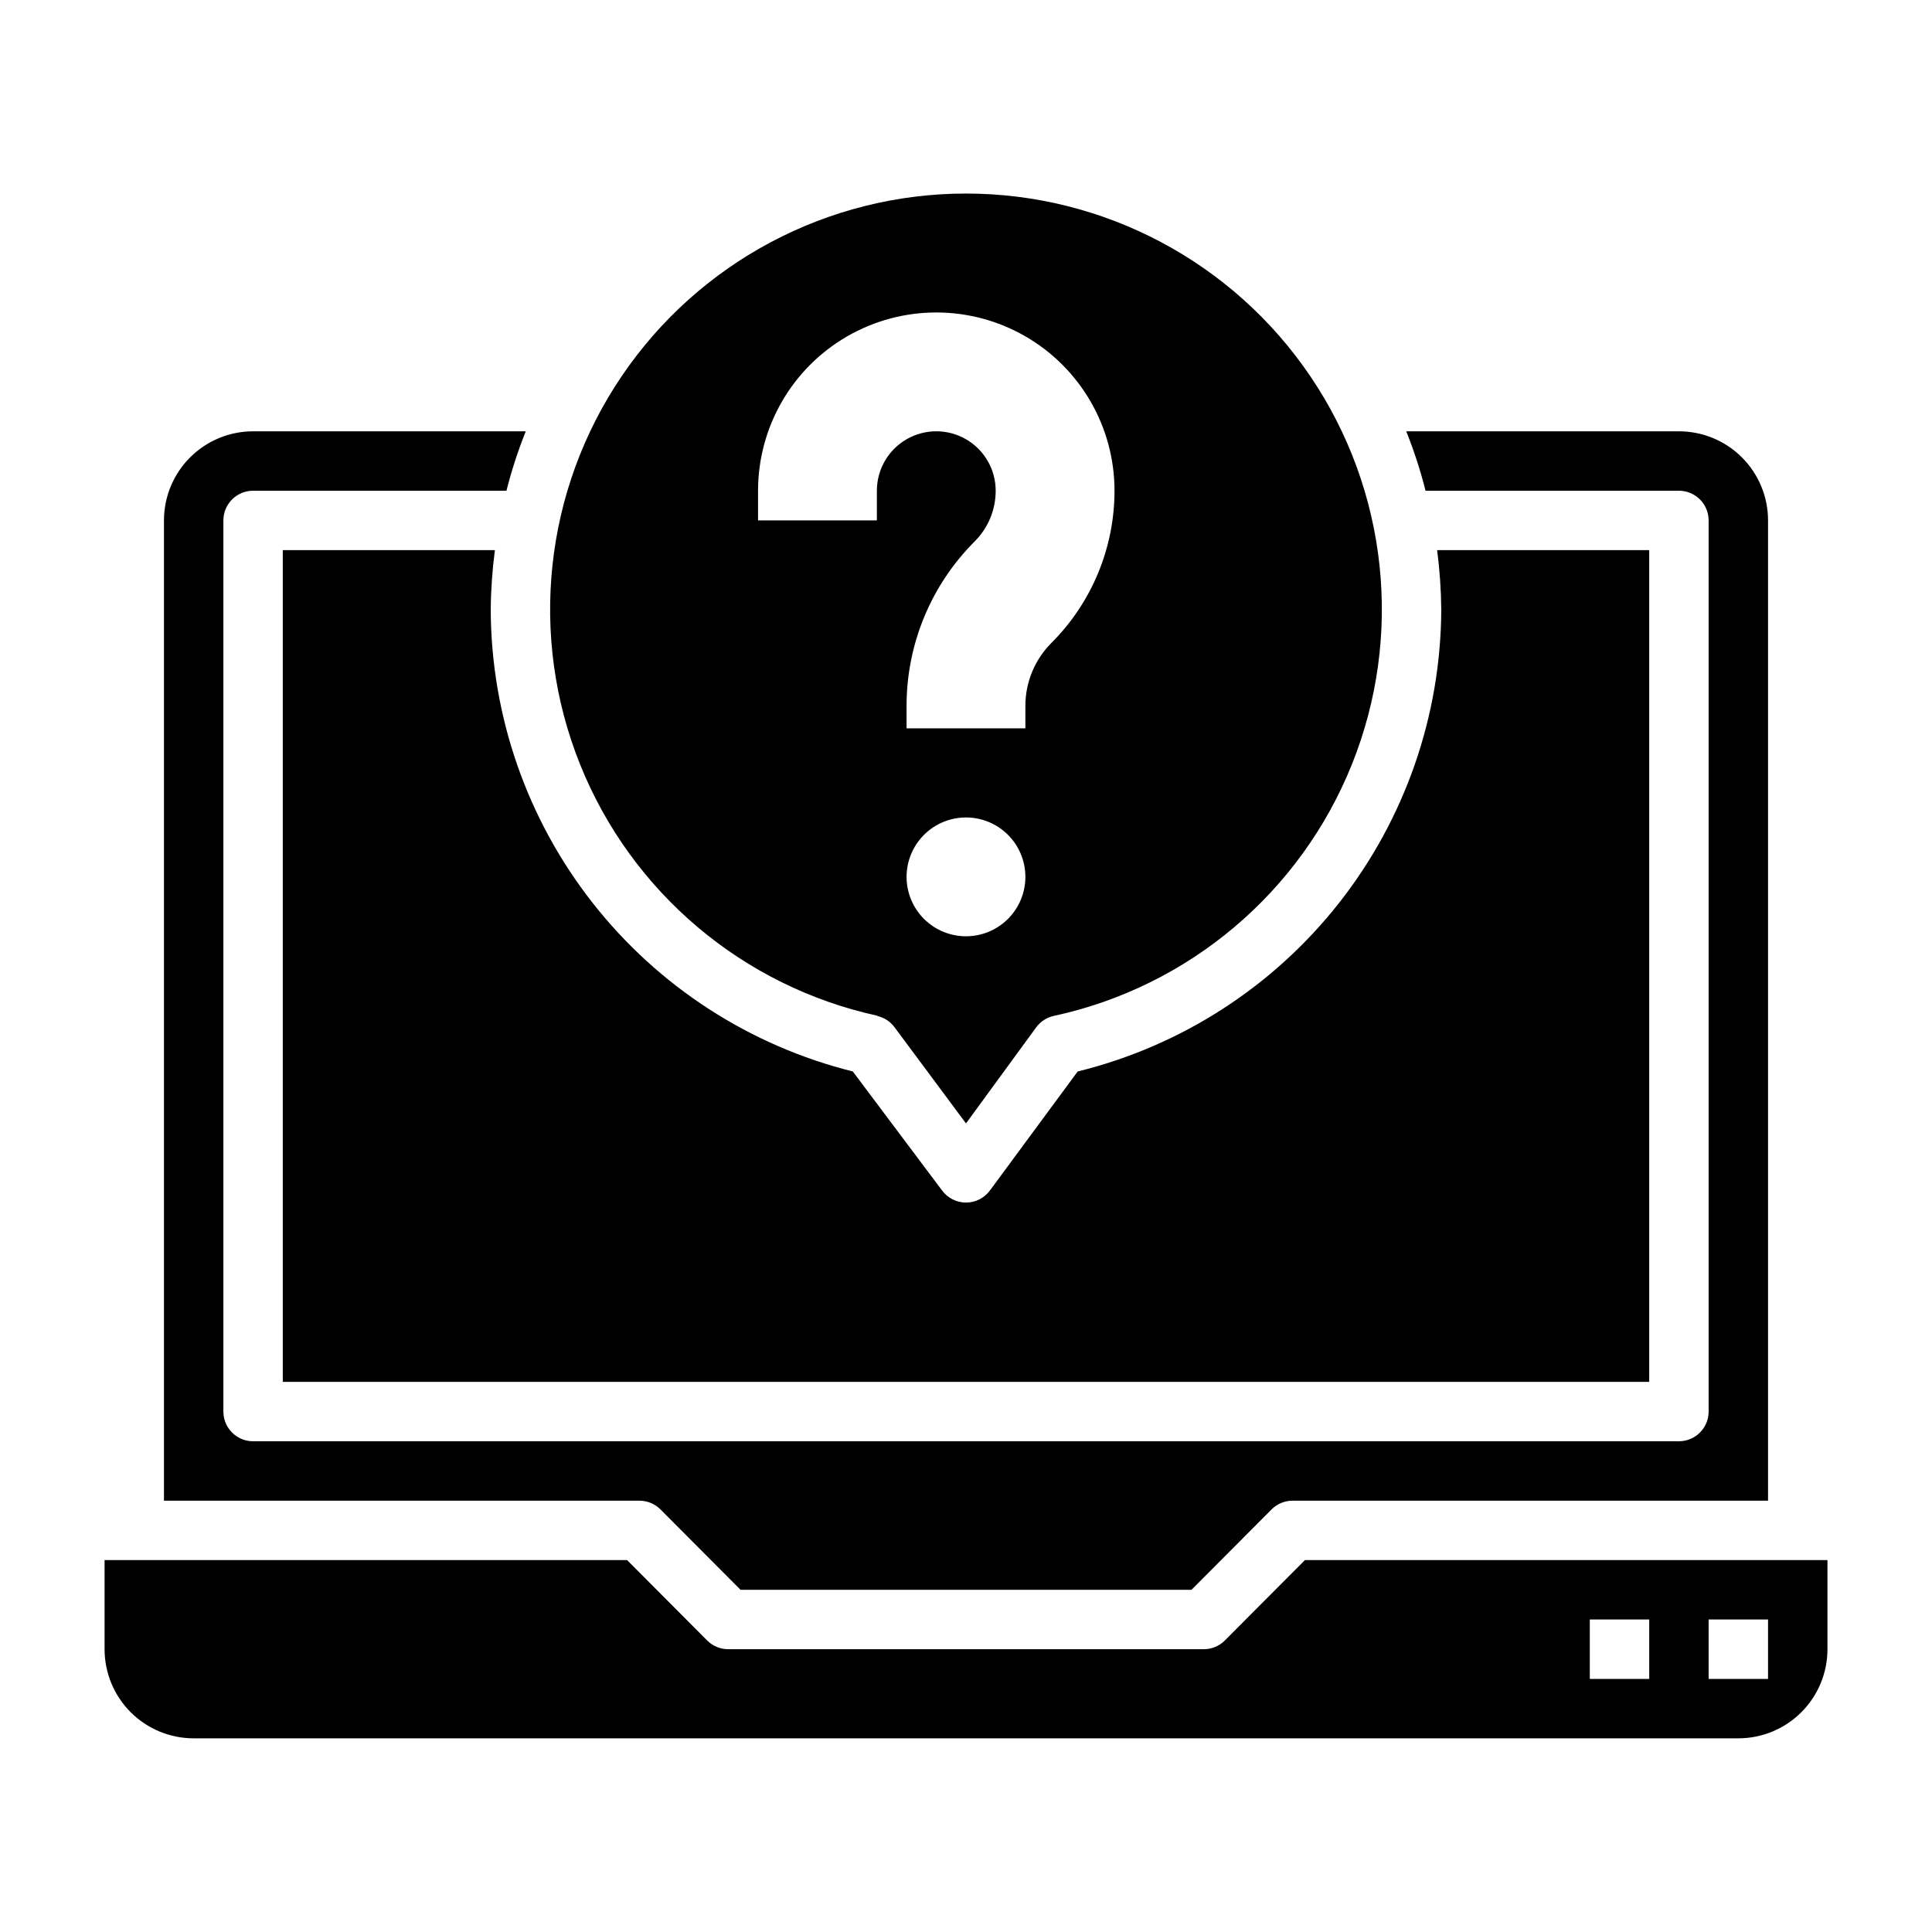
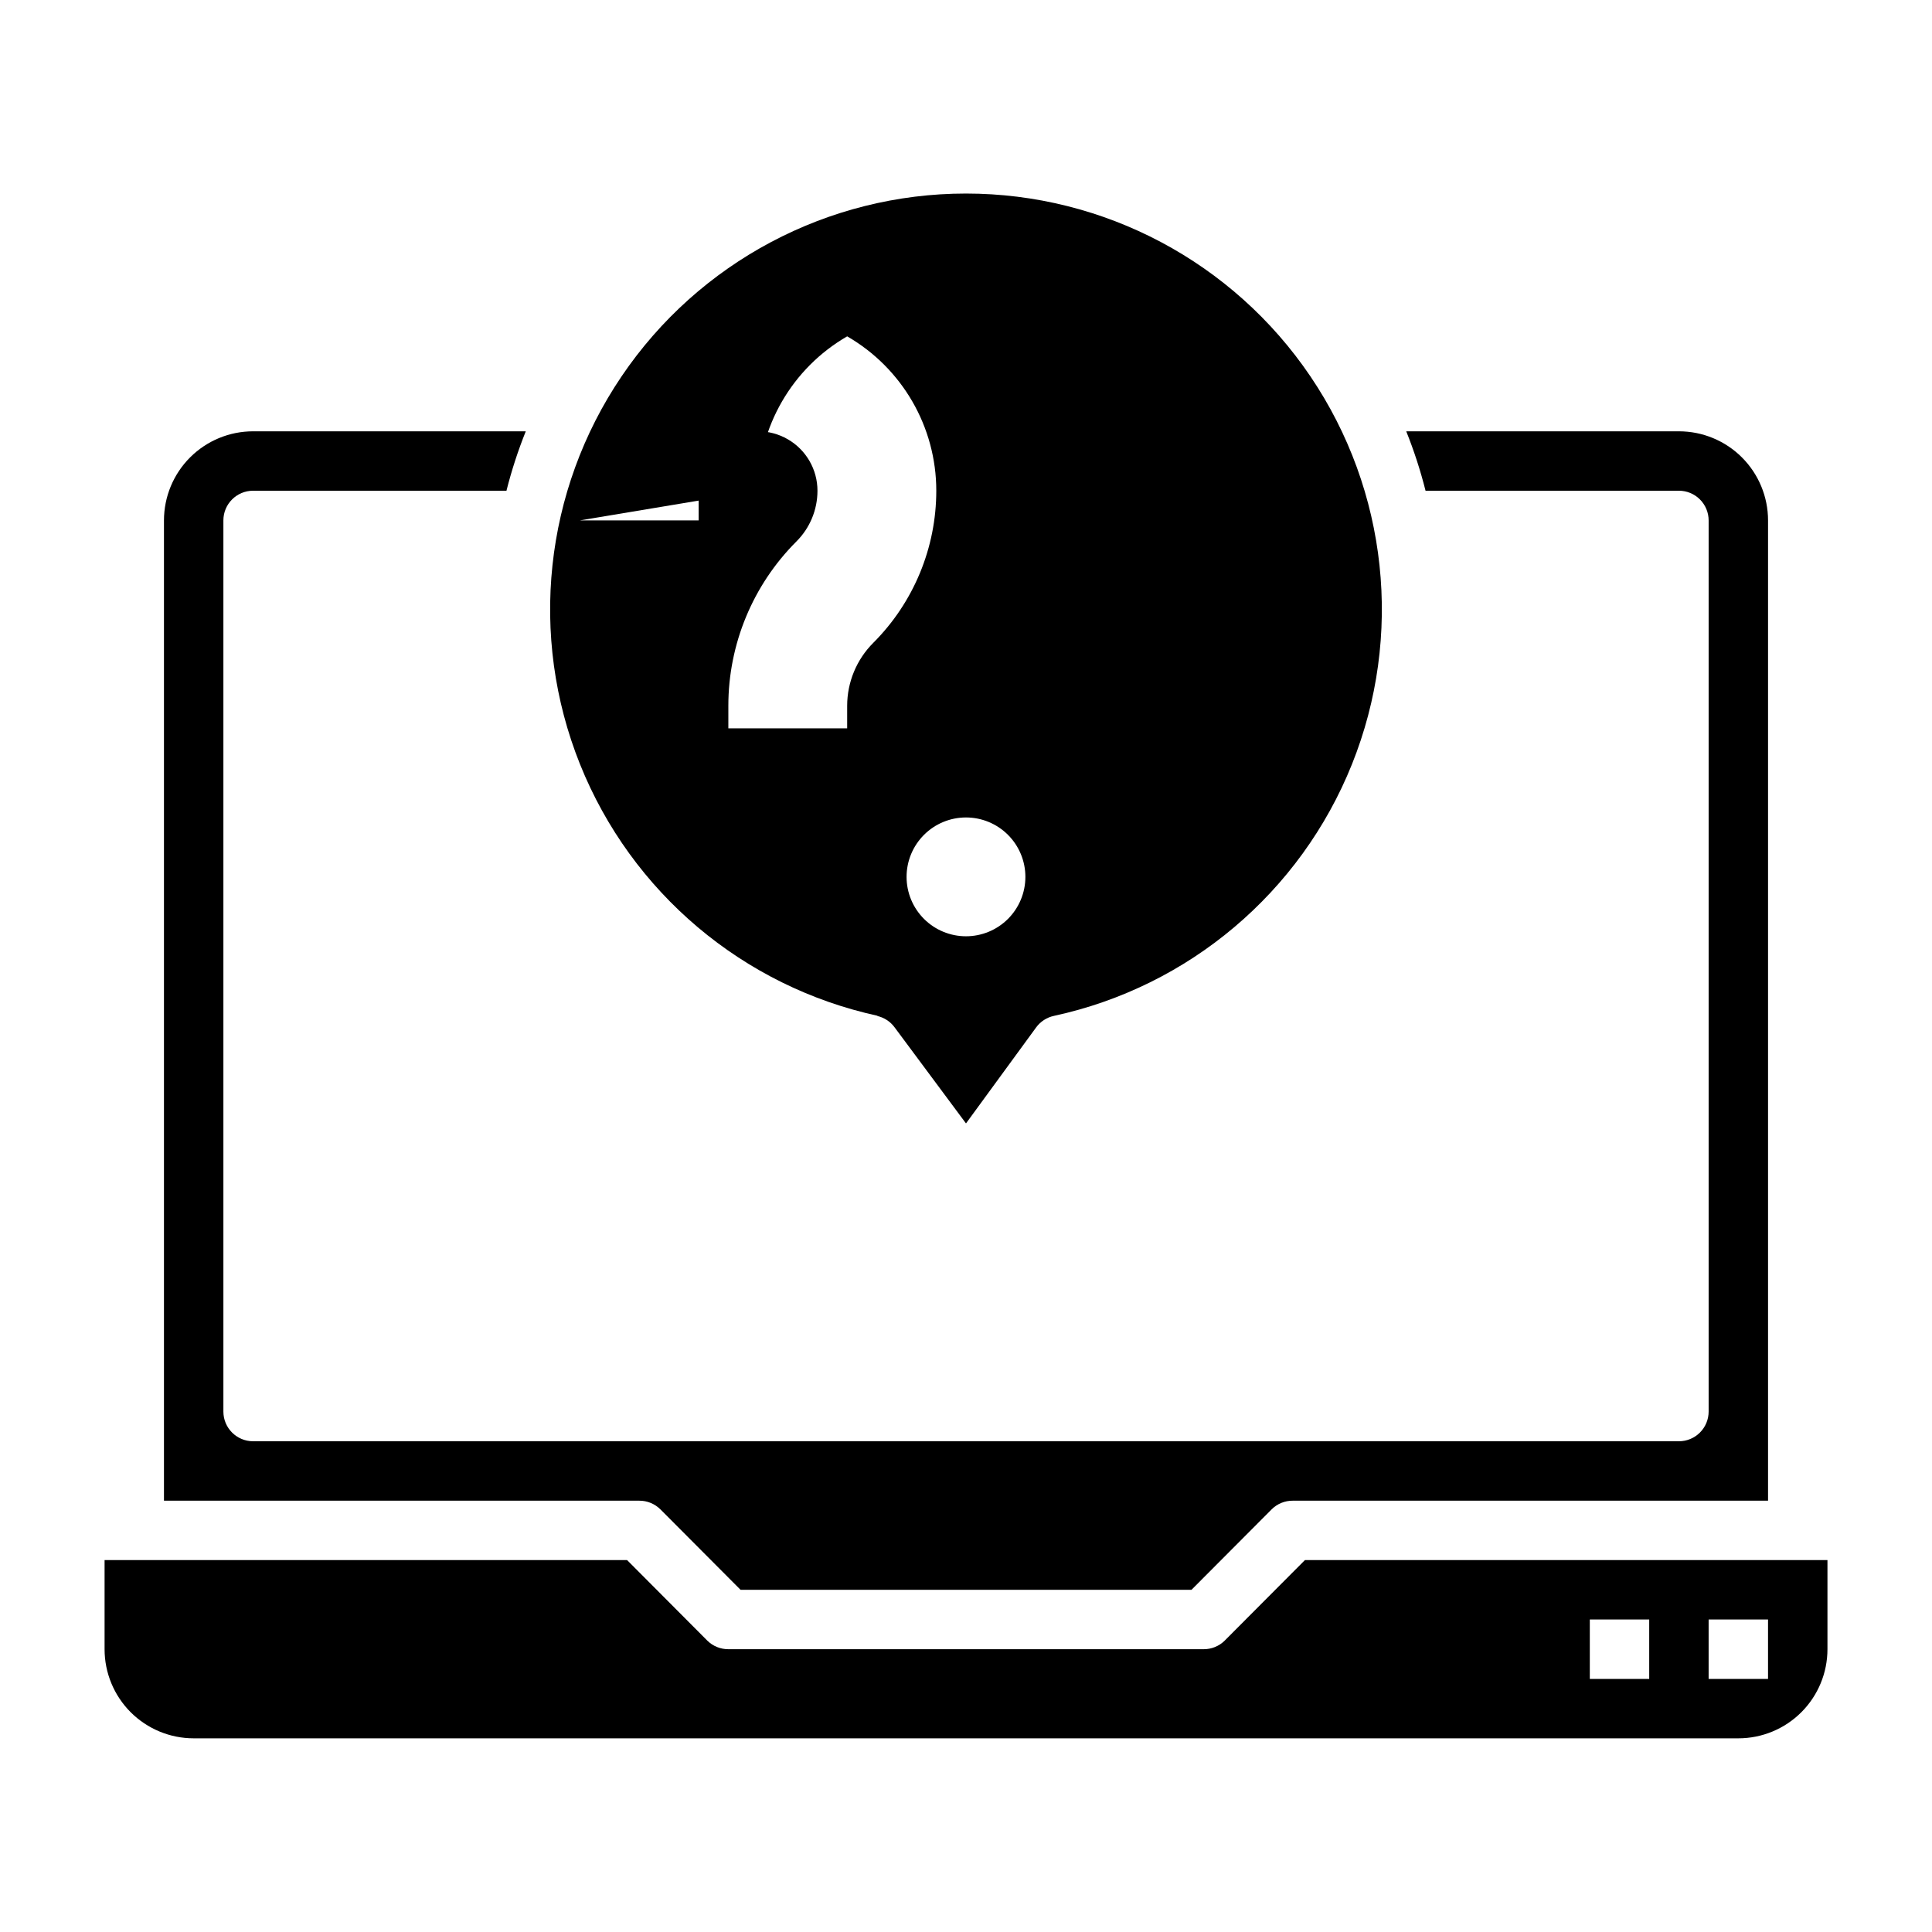
<svg xmlns="http://www.w3.org/2000/svg" fill="#000000" width="800px" height="800px" version="1.1" viewBox="144 144 512 512">
  <g>
    <path d="m319 543.98 21.254 21.336h119.5l21.254-21.332v-0.004c1.488-1.473 3.5-2.293 5.59-2.281h125.95v-259.78c0-6.262-2.488-12.27-6.918-16.699-4.426-4.43-10.434-6.918-16.699-6.918h-72.266c2.059 5.129 3.769 10.387 5.117 15.746h67.148c2.09 0 4.09 0.828 5.566 2.305 1.477 1.477 2.309 3.481 2.309 5.566v236.16c0 2.09-0.832 4.09-2.309 5.566-1.477 1.477-3.477 2.305-5.566 2.305h-377.86c-4.348 0-7.871-3.523-7.871-7.871v-236.16c0-4.348 3.523-7.871 7.871-7.871h67.148c1.348-5.359 3.059-10.617 5.117-15.746h-72.266c-6.266 0-12.27 2.488-16.699 6.918-4.43 4.43-6.918 10.438-6.918 16.699v259.78h125.95c2.094-0.012 4.106 0.809 5.59 2.281z" />
-     <path d="m429.6 427.95-23.223 31.488c-1.48 2.043-3.852 3.254-6.375 3.254-2.527 0-4.898-1.211-6.379-3.254l-23.617-31.488h0.004c-27.34-6.816-51.621-22.555-69-44.73-17.383-22.172-26.871-49.508-26.961-77.68 0.047-5.266 0.414-10.523 1.102-15.746h-56.207v220.42h362.11v-220.42h-56.207c0.688 5.223 1.055 10.48 1.102 15.746-0.113 28.227-9.656 55.602-27.113 77.781-17.461 22.18-41.828 37.887-69.238 44.629z" />
-     <path d="m376.38 413.22c1.898 0.406 3.582 1.5 4.723 3.07l18.895 25.426 18.578-25.426c1.141-1.57 2.824-2.664 4.723-3.07 35.762-7.734 65.355-32.719 78.98-66.676 13.625-33.961 9.508-72.469-10.988-102.78-20.5-30.312-54.703-48.473-91.293-48.473-36.594 0-70.797 18.16-91.293 48.473-20.5 30.309-24.617 68.816-10.992 102.78 13.629 33.957 43.219 58.941 78.984 66.676zm23.617-21.098c-4.176 0-8.18-1.656-11.133-4.609-2.953-2.953-4.613-6.957-4.613-11.133 0-4.176 1.66-8.18 4.613-11.133 2.953-2.953 6.957-4.613 11.133-4.613s8.18 1.66 11.133 4.613c2.949 2.953 4.609 6.957 4.609 11.133 0 4.176-1.66 8.18-4.609 11.133-2.953 2.953-6.957 4.609-11.133 4.609zm-55.105-118.08c0-16.875 9.004-32.469 23.617-40.906s32.617-8.438 47.23 0c14.613 8.438 23.617 24.031 23.617 40.906 0 15.117-6 29.613-16.688 40.305-4.434 4.426-6.922 10.426-6.93 16.688v5.984h-31.488v-5.984c0-16.328 6.484-31.984 18.027-43.531 3.582-3.562 5.594-8.41 5.59-13.461 0-5.625-3-10.824-7.871-13.637s-10.875-2.812-15.746 0-7.871 8.012-7.871 13.637v7.871h-31.488z" />
+     <path d="m376.38 413.22c1.898 0.406 3.582 1.5 4.723 3.07l18.895 25.426 18.578-25.426c1.141-1.57 2.824-2.664 4.723-3.07 35.762-7.734 65.355-32.719 78.98-66.676 13.625-33.961 9.508-72.469-10.988-102.78-20.5-30.312-54.703-48.473-91.293-48.473-36.594 0-70.797 18.16-91.293 48.473-20.5 30.309-24.617 68.816-10.992 102.78 13.629 33.957 43.219 58.941 78.984 66.676zm23.617-21.098c-4.176 0-8.18-1.656-11.133-4.609-2.953-2.953-4.613-6.957-4.613-11.133 0-4.176 1.66-8.18 4.613-11.133 2.953-2.953 6.957-4.613 11.133-4.613s8.18 1.66 11.133 4.613c2.949 2.953 4.609 6.957 4.609 11.133 0 4.176-1.66 8.18-4.609 11.133-2.953 2.953-6.957 4.609-11.133 4.609zm-55.105-118.08c0-16.875 9.004-32.469 23.617-40.906c14.613 8.438 23.617 24.031 23.617 40.906 0 15.117-6 29.613-16.688 40.305-4.434 4.426-6.922 10.426-6.93 16.688v5.984h-31.488v-5.984c0-16.328 6.484-31.984 18.027-43.531 3.582-3.562 5.594-8.41 5.59-13.461 0-5.625-3-10.824-7.871-13.637s-10.875-2.812-15.746 0-7.871 8.012-7.871 13.637v7.871h-31.488z" />
    <path d="m489.82 557.44-21.254 21.332v0.004c-1.484 1.473-3.496 2.293-5.586 2.281h-125.95c-2.094 0.012-4.106-0.809-5.59-2.281l-21.254-21.336h-138.47v23.617c0 6.266 2.488 12.27 6.914 16.699 4.43 4.43 10.438 6.918 16.699 6.918h409.35c6.262 0 12.27-2.488 16.699-6.918 4.43-4.43 6.918-10.434 6.918-16.699v-23.617zm91.238 31.488h-15.742v-15.742h15.742zm31.488 0h-15.742v-15.742h15.742z" />
  </g>
</svg>